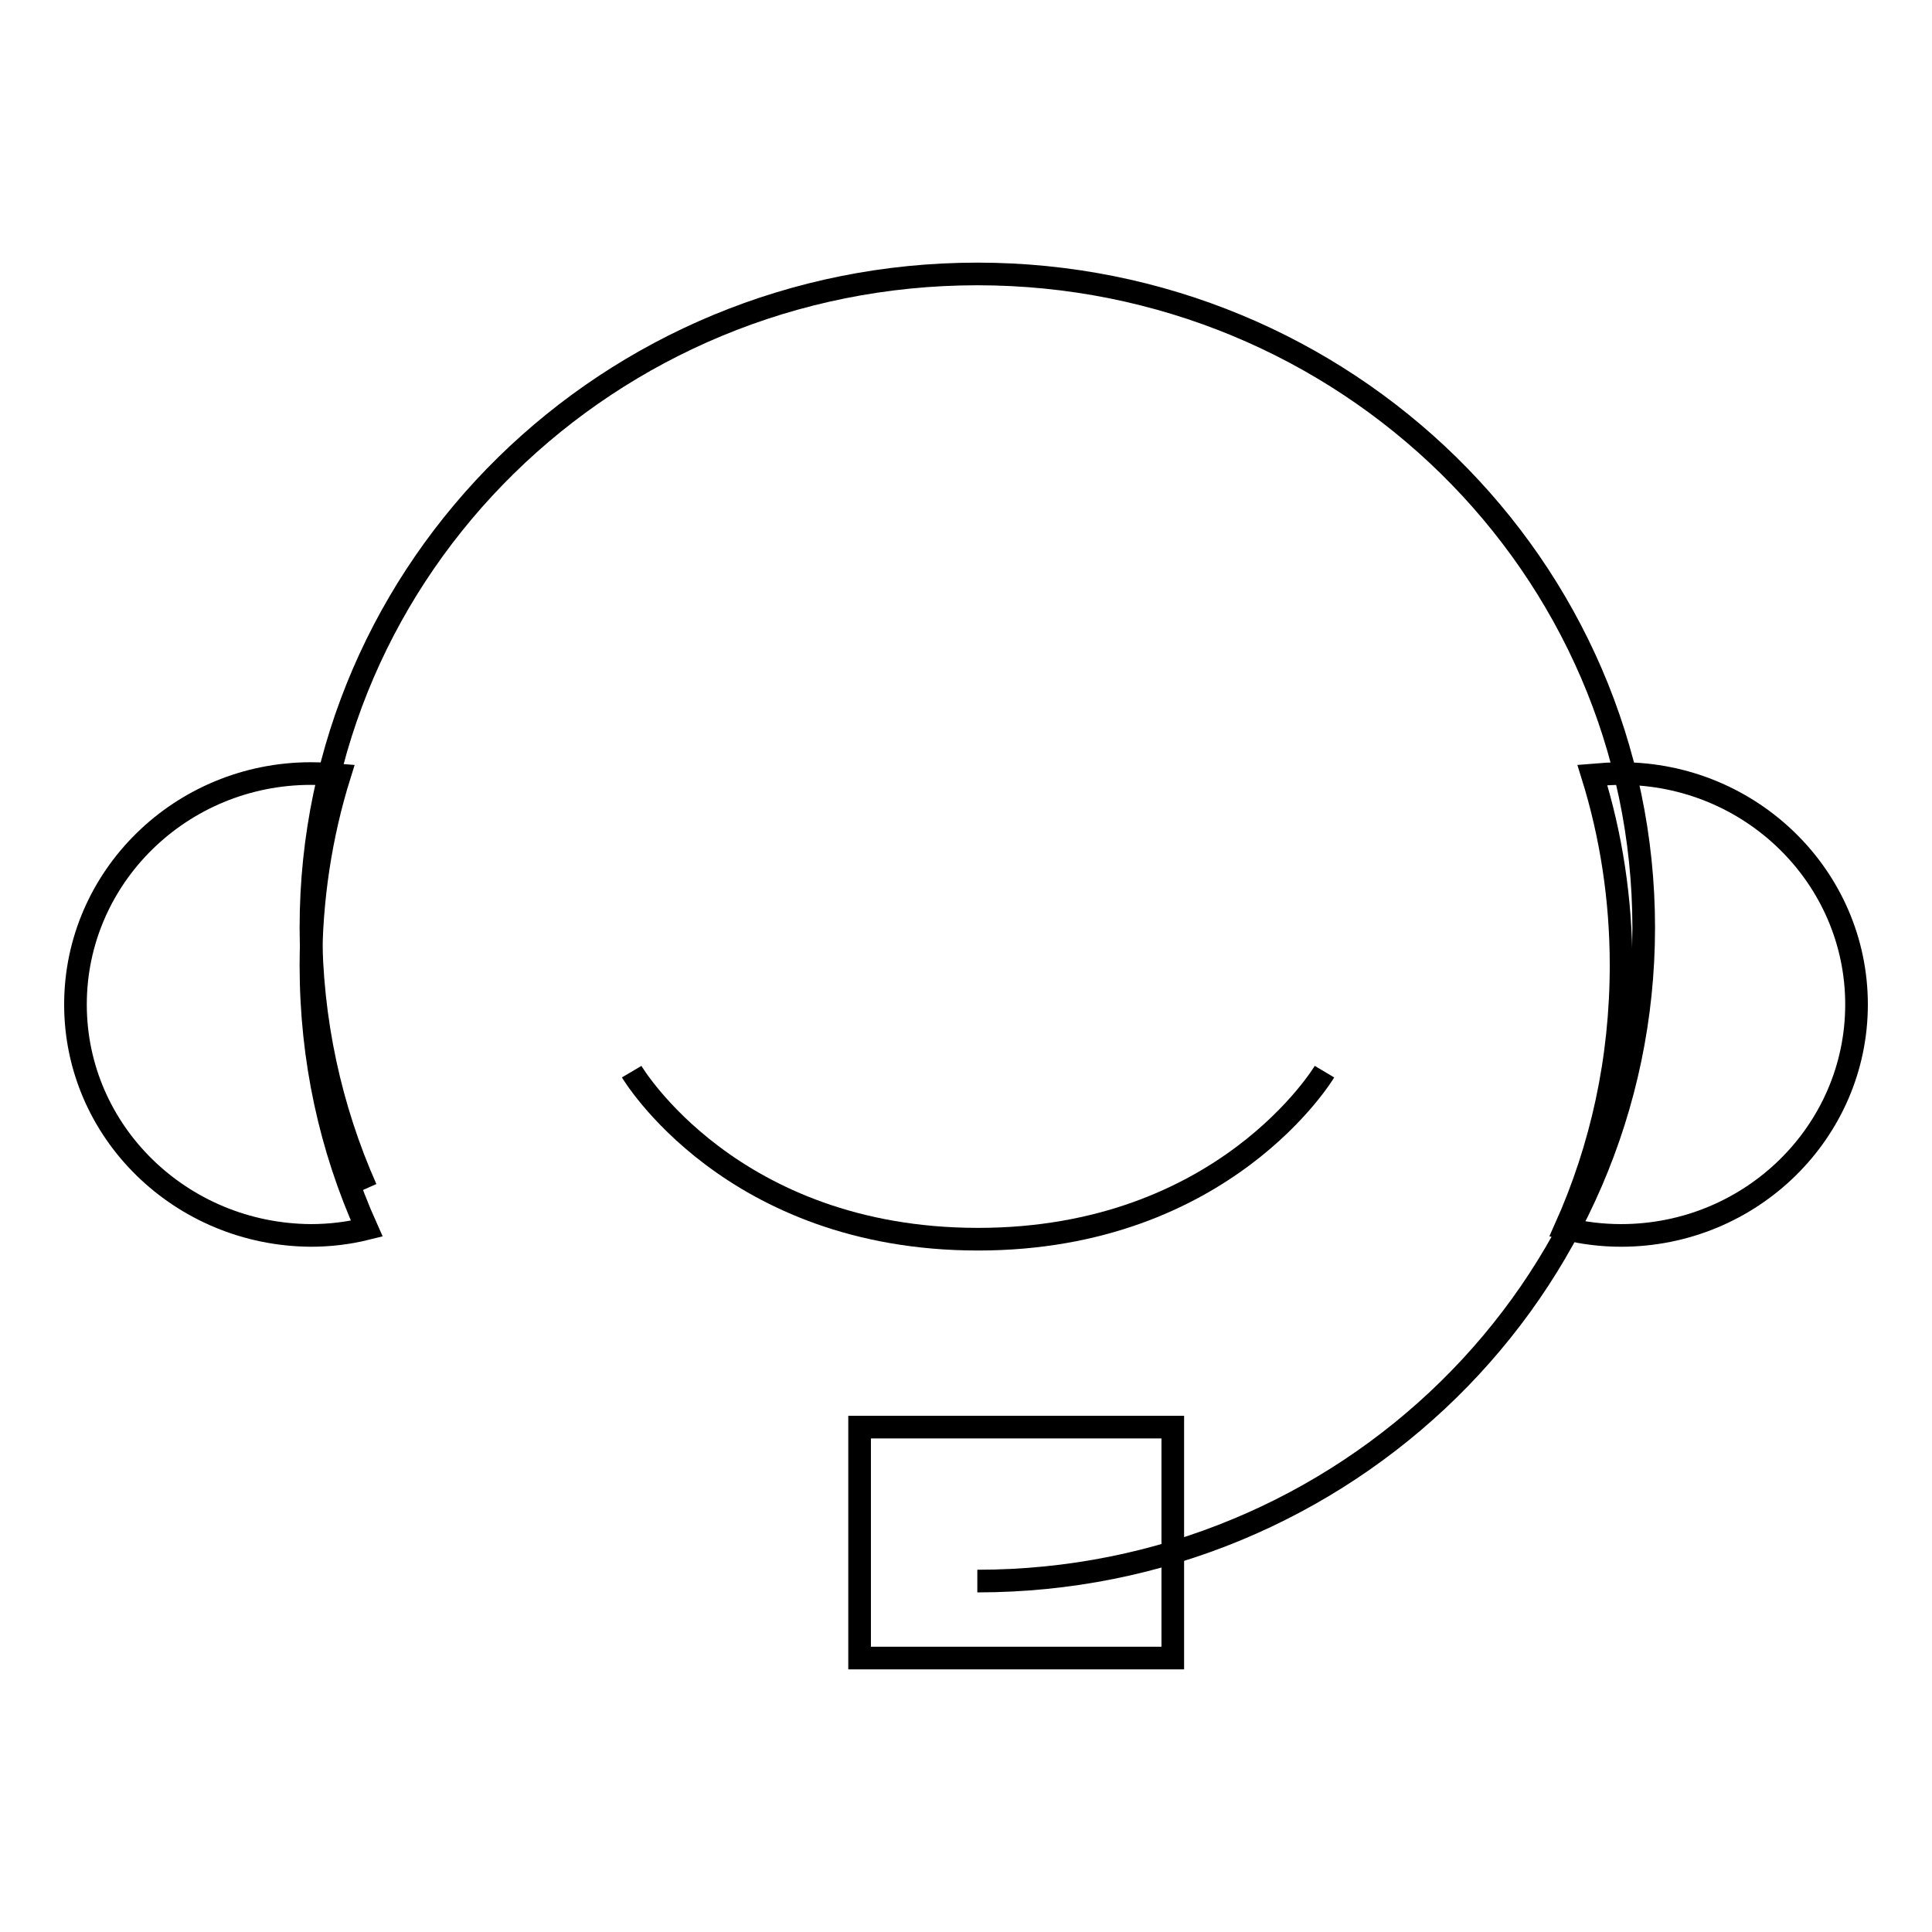
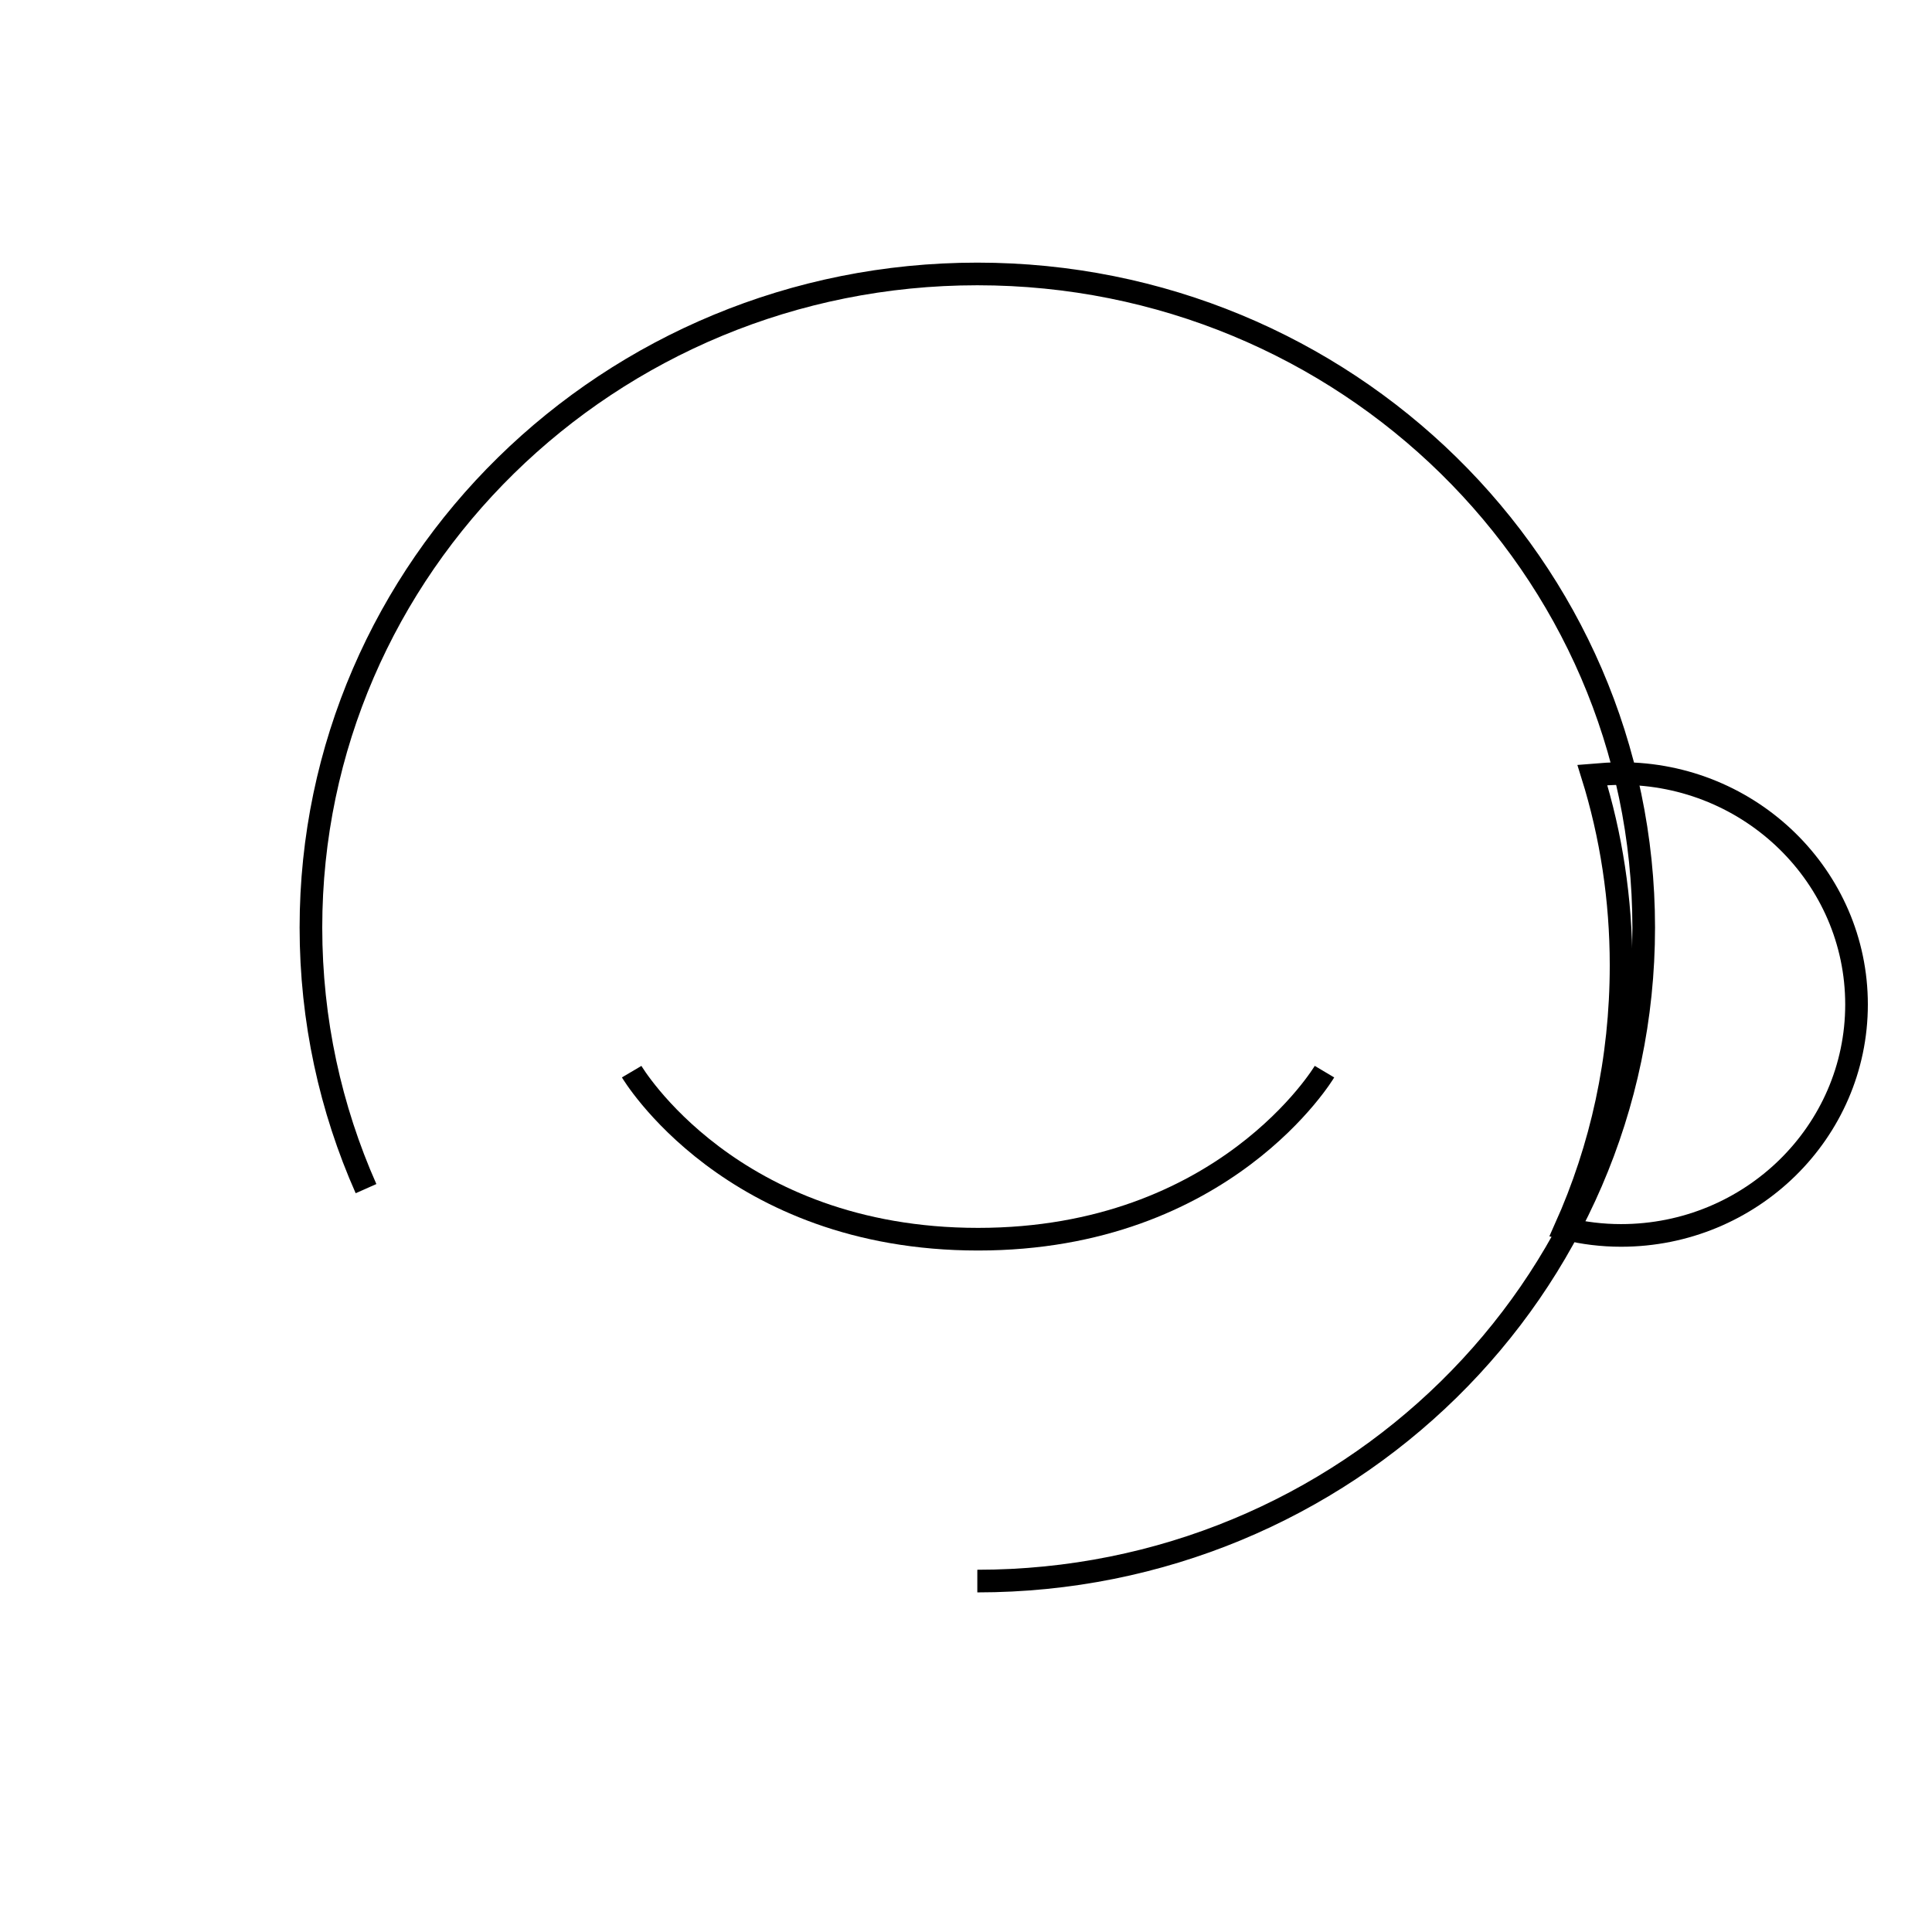
<svg xmlns="http://www.w3.org/2000/svg" version="1.1" x="0px" y="0px" viewBox="0 0 256 256" enable-background="new 0 0 256 256" xml:space="preserve">
  <g>
    <g>
      <path stroke-width="3" fill-opacity="0" stroke="#000000" d="M129.5,209.5c48.8,0,88.3-38.8,88.3-86.6c0-47.8-39.5-86.6-88.3-86.6c-48.8,0-88.3,38.8-88.3,86.6c0,12.3,2.6,24,7.3,34.6l0,0" />
-       <path stroke-width="3" fill-opacity="0" stroke="#000000" d="M113.9,189.1h41.5v30.6h-41.5V189.1z" />
-       <path stroke-width="3" fill-opacity="0" stroke="#000000" d="M48.6,162.8c-2.4,0.6-4.9,0.9-7.4,0.9C24,163.6,10,150,10,133.1c0-16.9,14-30.6,31.2-30.6c1.3,0,2.6,0.1,3.8,0.2c-2.5,8-3.8,16.5-3.8,25.2C41.2,140.4,43.8,152.1,48.6,162.8z" />
      <path stroke-width="3" fill-opacity="0" stroke="#000000" d="M207.4,162.8c2.4,0.6,4.9,0.9,7.4,0.9c17.2,0,31.2-13.7,31.2-30.6c0-16.9-14-30.6-31.2-30.6c-1.3,0-2.6,0.1-3.8,0.2c2.5,8,3.8,16.5,3.8,25.2C214.8,140.4,212.2,152.1,207.4,162.8z" />
      <path stroke-width="3" fill-opacity="0" stroke="#000000" d="M83.7,142c0,0,13.1,22.2,45.9,22.2c32.7,0,45.9-22.2,45.9-22.2" />
    </g>
  </g>
</svg>